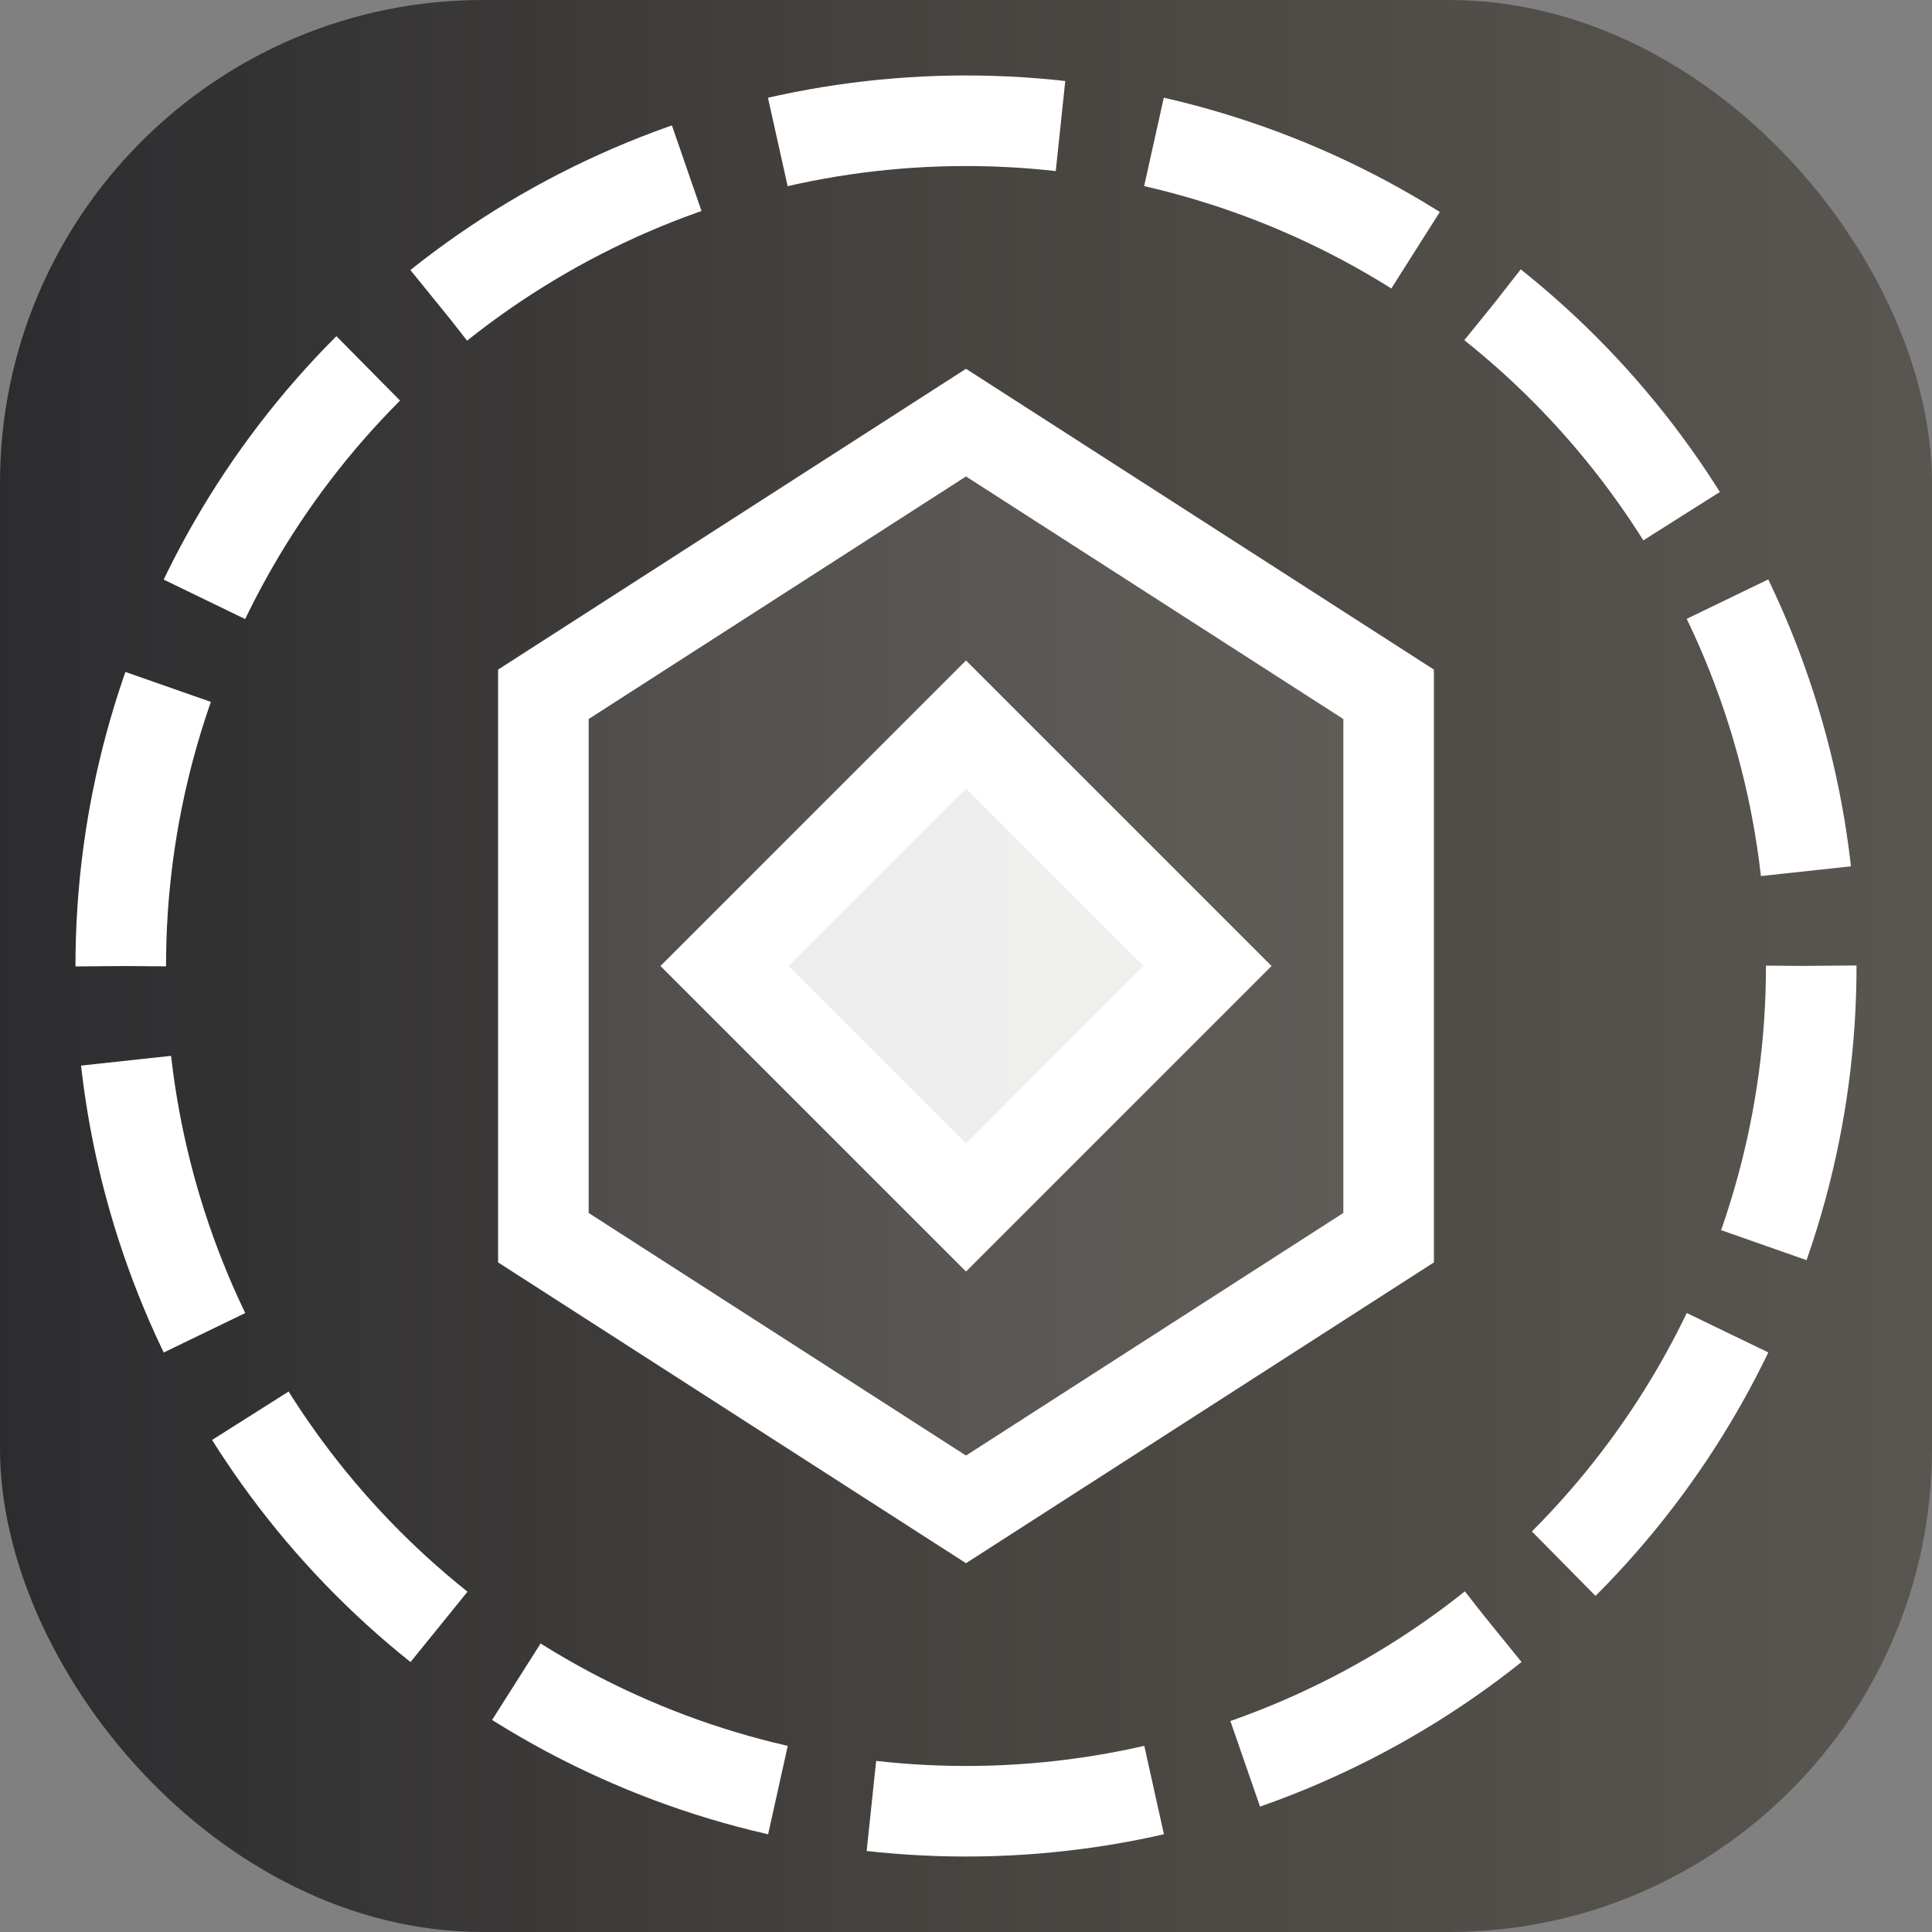
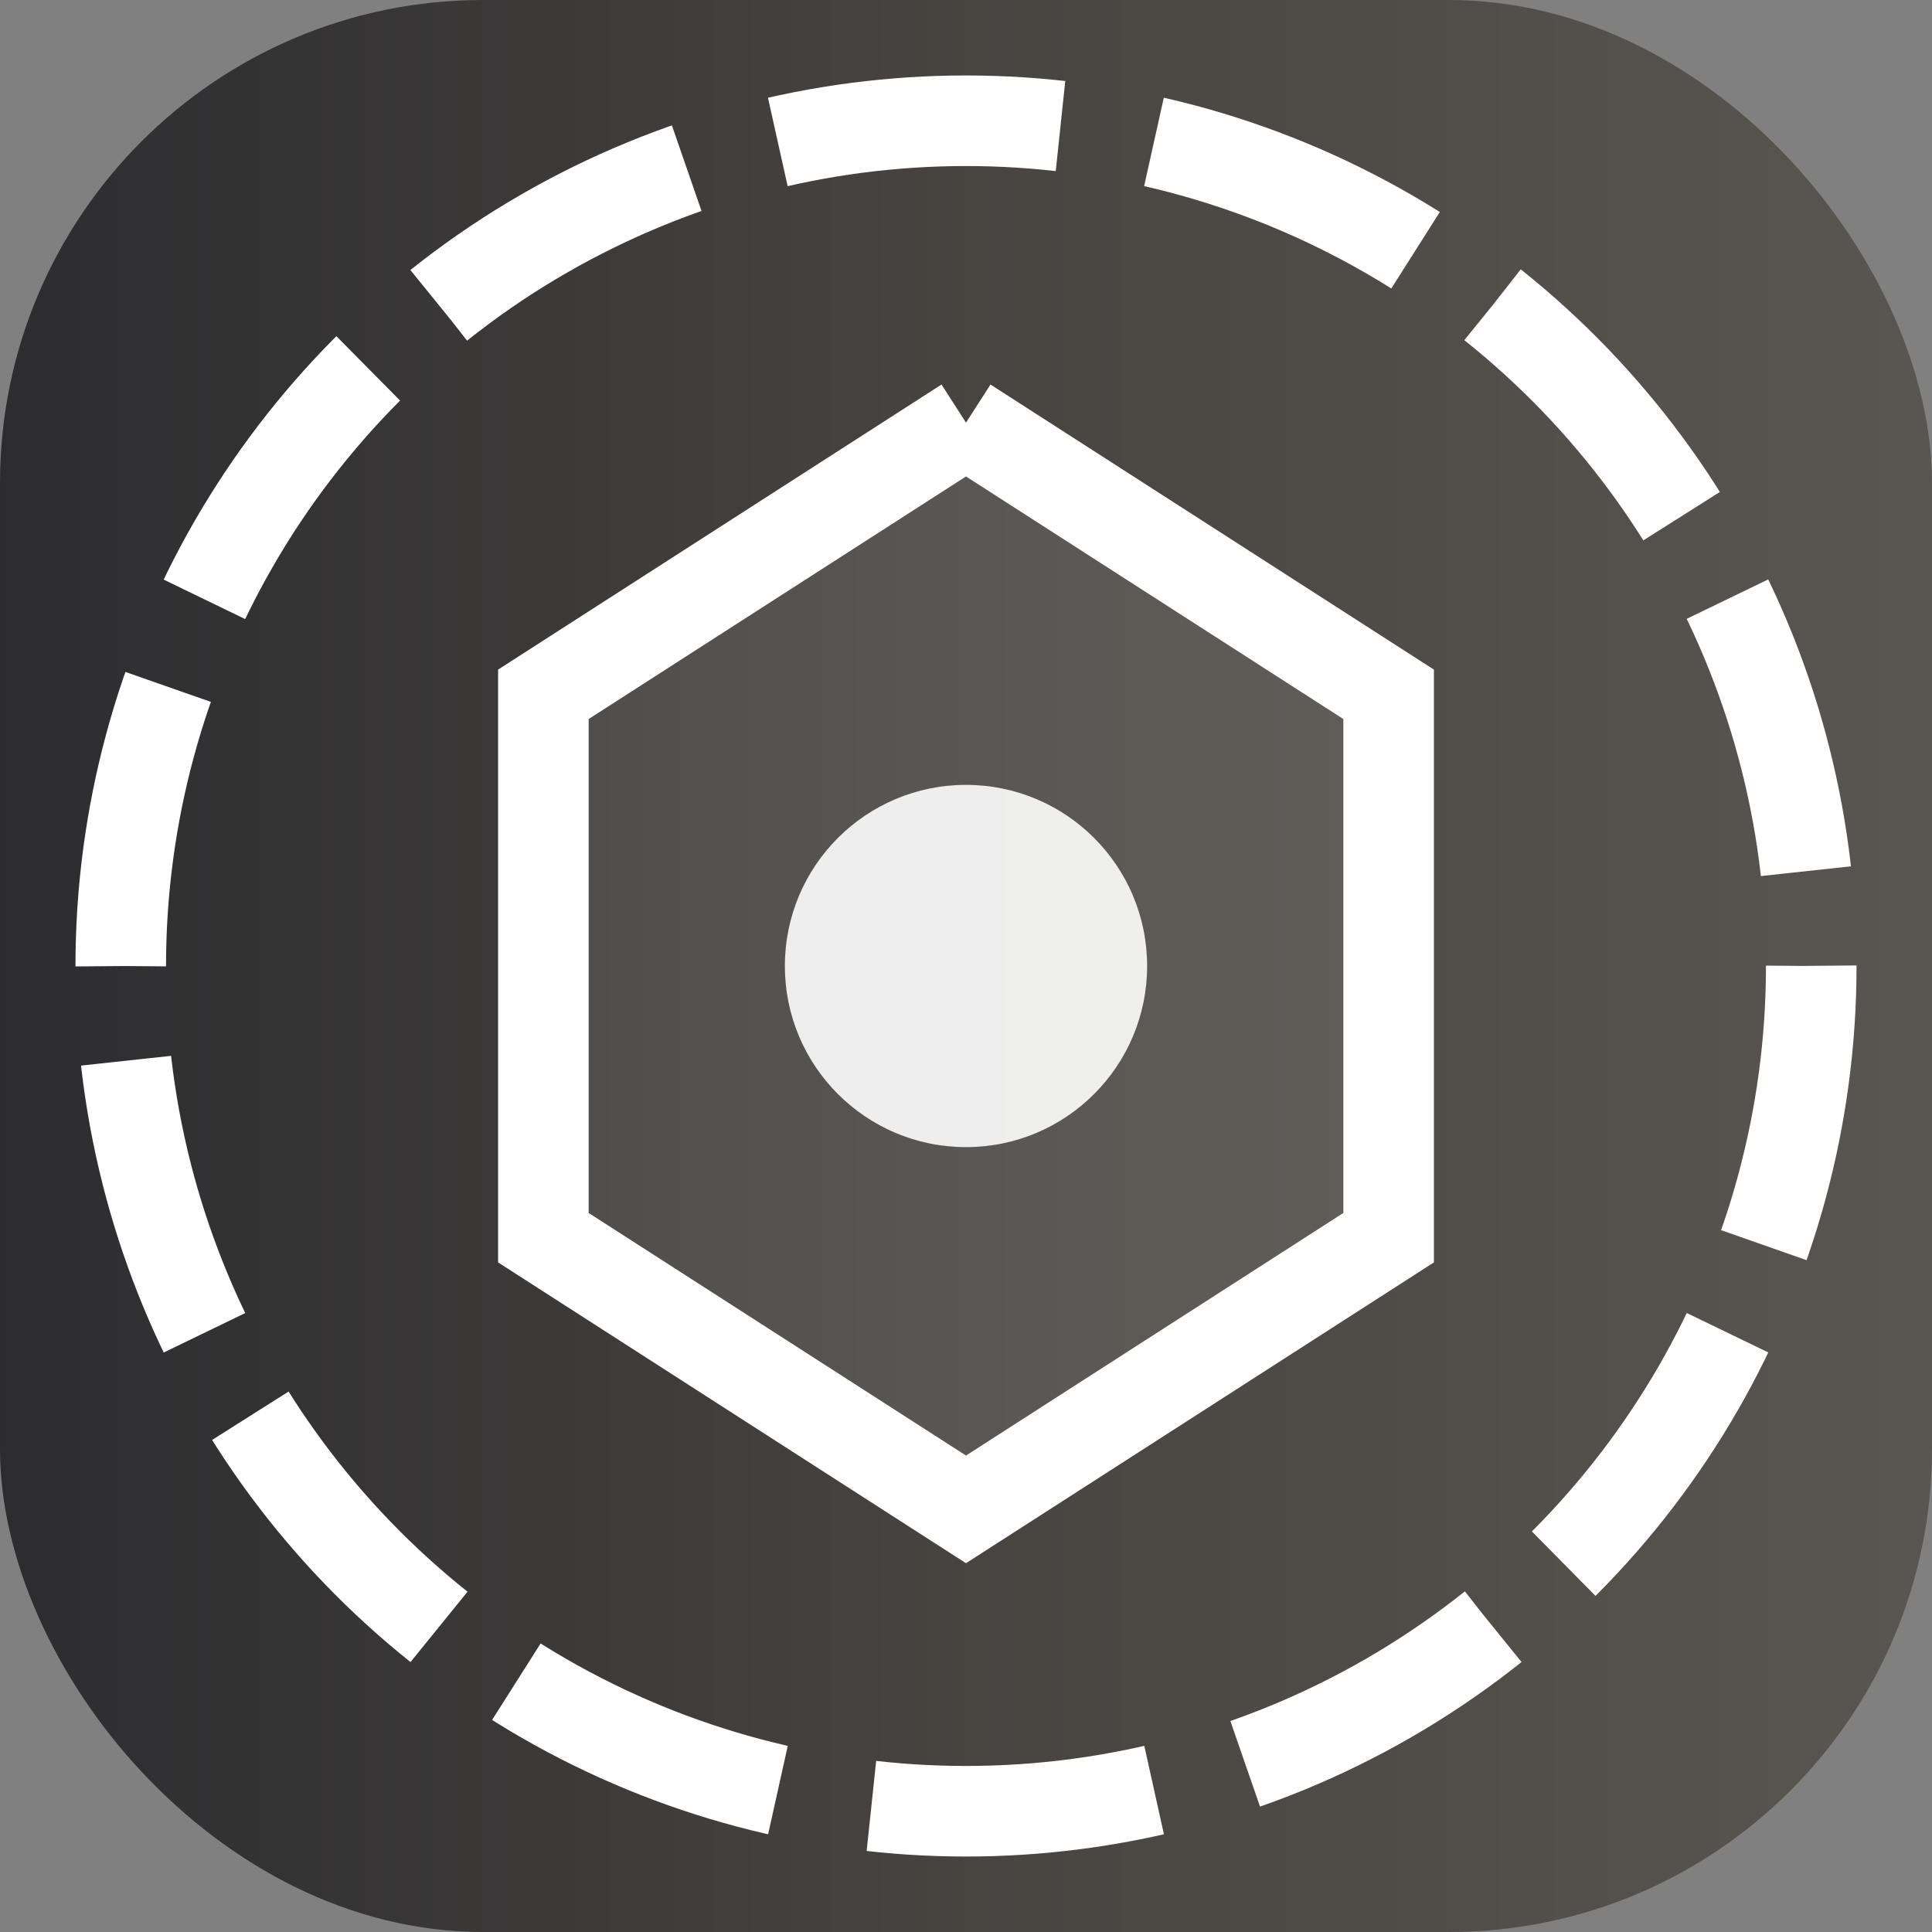
<svg xmlns="http://www.w3.org/2000/svg" viewBox="0 0 32 32" fill="none">
  <rect x="0" y="0" width="32" height="32" fill="#808080" stroke="none" />
  <defs>
    <linearGradient id="brandGradient" x1="0%" y1="0%" x2="100%" y2="0%">
      <stop offset="0%" style="stop-color:#27272a;stop-opacity:0.95" />
      <stop offset="50%" style="stop-color:#44403c;stop-opacity:0.95" />
      <stop offset="100%" style="stop-color:#57534e;stop-opacity:0.95" />
    </linearGradient>
  </defs>
  <rect width="32" height="32" rx="8" fill="url(#brandGradient)" />
  <circle cx="16" cy="16" r="14" stroke="#FFFFFF" stroke-width="1.5" stroke-dasharray="4.712 1.571" stroke-dashoffset="0" />
-   <path d="M16 7L23 11.5V20.5L16 25L9 20.5V11.5L16 7Z" stroke="#FFFFFF" stroke-width="1.5" fill="#FFFFFF" fill-opacity="0.1" />
-   <path d="M16 12L20 16L16 20L12 16L16 12Z" stroke="#FFFFFF" stroke-width="1.5" stroke-linecap="round" fill="none" />
+   <path d="M16 7L23 11.5V20.5L16 25L9 20.5V11.5L16 7" stroke="#FFFFFF" stroke-width="1.5" fill="#FFFFFF" fill-opacity="0.1" />
  <circle cx="16" cy="16" r="3" fill="#FFFFFF" opacity="0.9" />
</svg>